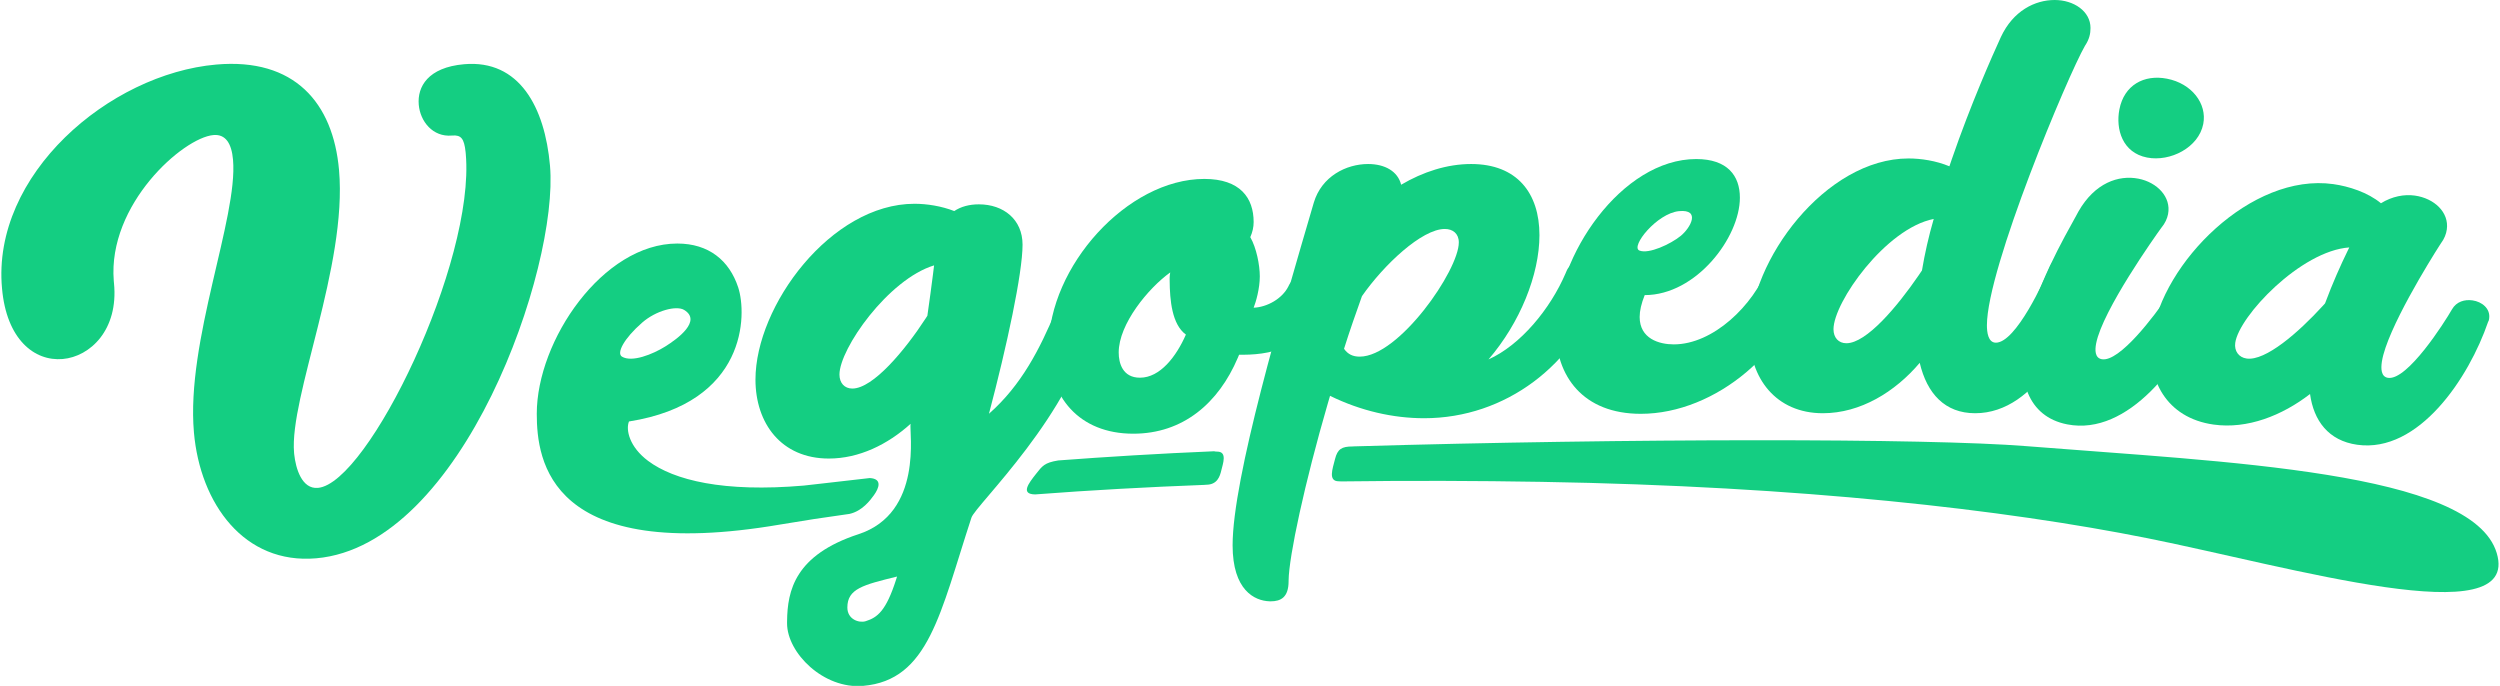
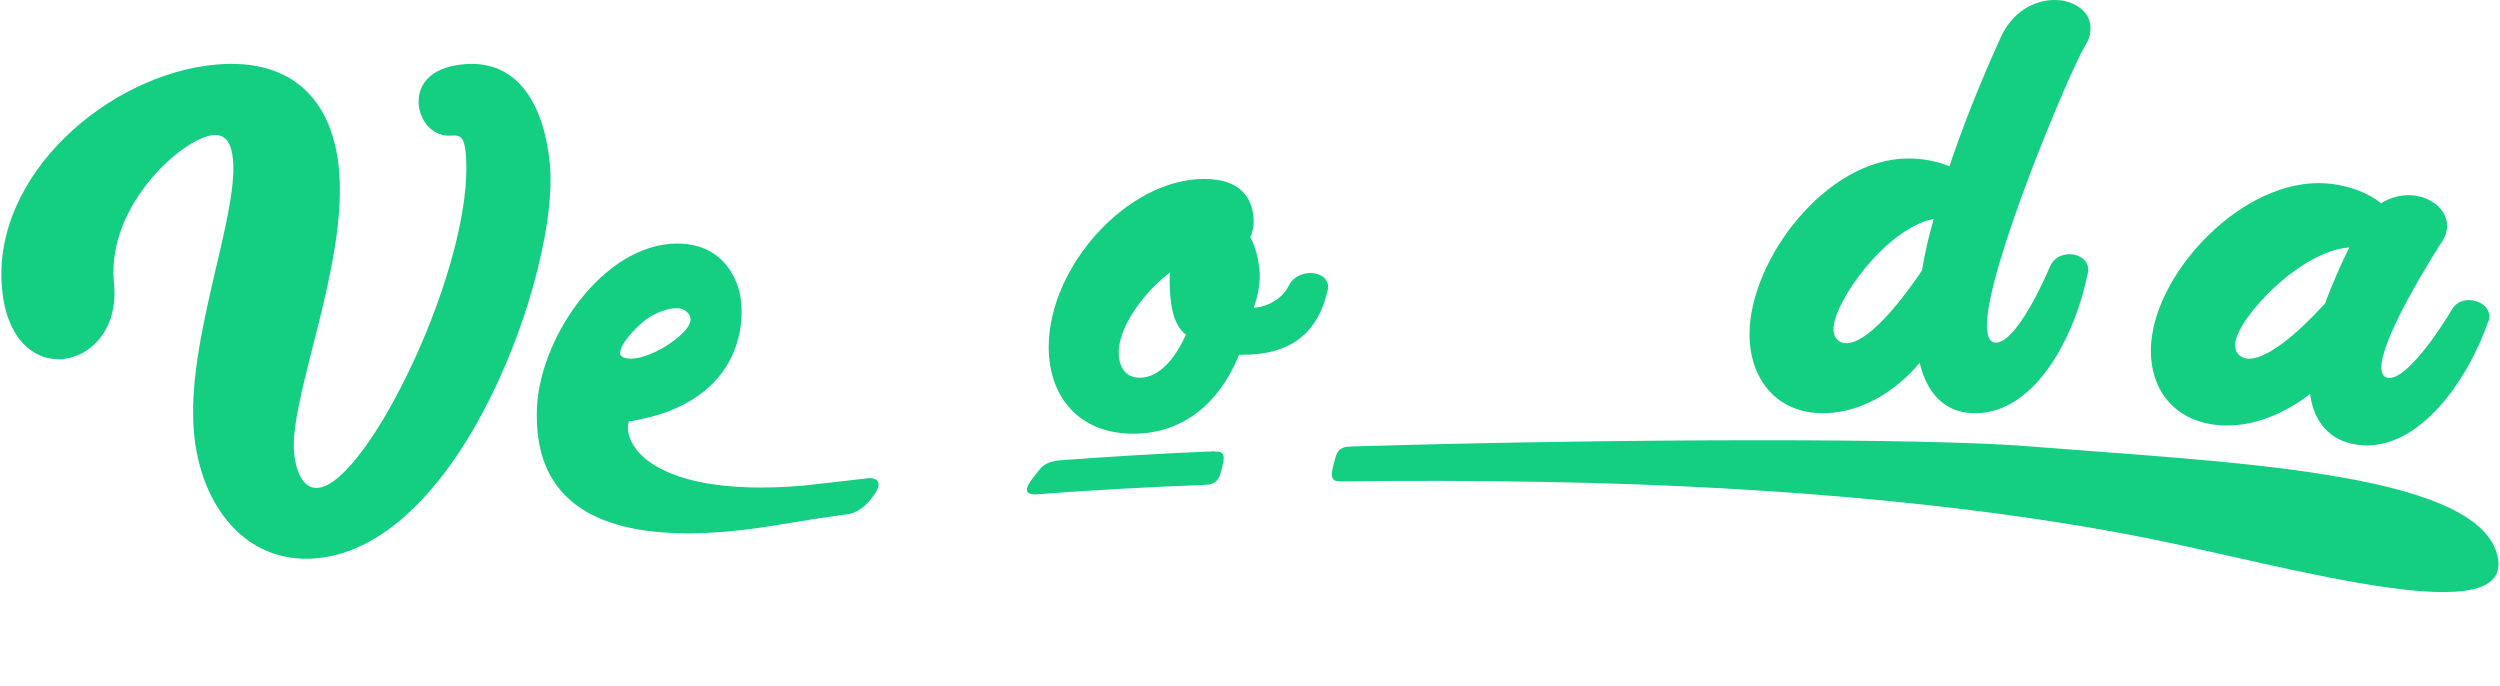
<svg xmlns="http://www.w3.org/2000/svg" width="503px" height="138px" viewBox="0 0 503 138" version="1.1">
  <title>Group Copy 4</title>
  <desc>Created with Sketch.</desc>
  <g id="Logotyp-&amp;-Grafik" stroke="none" stroke-width="1" fill="none" fill-rule="evenodd">
    <g id="Logogtyp" transform="translate(-274, -181)" fill="#14CE82" fill-rule="nonzero">
      <g id="Group-Copy-4" transform="translate(270, 181)">
        <g id="Group-Copy">
          <path d="M411.7,89.765 C451.599,92.963 501.399,94.78 506.341,111.274 C511.284,127.769 464.809,114.042 436.076,108.29 C407.342,102.539 366.488,97.834 314.111,96.948 C301.264,96.731 287.726,96.677 273.902,96.861 C273.746,96.846 273.567,96.837 273.364,96.837 C271.179,96.837 272.098,94.374 272.606,92.365 C273.113,90.356 273.935,89.829 276.156,89.829 C276.262,89.829 276.364,89.823 276.461,89.81 C332.04,88.185 391.693,88.161 411.7,89.765 Z M140.278,49 C146.587,49 150.735,52.392 152.524,57.825 C154.312,63.258 154.312,81.048 130.549,84.801 C129.873,86.491 130.641,89.924 134.4,92.733 C139.617,96.631 149.561,99.094 165.721,97.699 C166.984,97.59 171.694,96.996 179.006,96.183 C181.549,96.334 180.873,98.178 179.842,99.618 C179.106,100.644 177.496,102.822 174.922,103.397 C170.157,104.051 165.487,104.766 160.932,105.543 C114.525,113.46 111.999,92.712 111.999,83.248 C111.999,68.49 125.294,49 140.278,49 Z M248.895,90.864 C250.981,90.864 250.044,93.292 249.739,94.599 C249.434,95.907 248.895,97.53 246.664,97.53 C246.555,97.537 246.453,97.547 246.357,97.558 C234.936,97.992 223.501,98.618 212.271,99.477 C209.283,99.431 210.929,97.267 212.452,95.344 C213.706,93.761 214.122,93.096 216.917,92.641 C226.573,91.915 237.151,91.258 248.262,90.795 C248.442,90.841 248.653,90.864 248.895,90.864 Z M133.206,64.907 C129.521,68.121 128.002,71.065 129.137,71.755 C131.131,72.967 135.323,71.291 137.855,69.71 C140.387,68.129 145.239,64.542 141.649,62.359 C140.102,61.418 135.996,62.474 133.206,64.907 Z" id="Combined-Shape" />
          <path d="M51.867,12 C67.639,12 74.624,21.689 74.624,35.32 C74.624,54.698 60.654,79.933 60.654,91.199 L60.657,91.497 C60.712,94.329 61.559,98.635 64.823,98.635 C74.962,98.635 100.31,56.162 100.31,34.306 L100.307,33.908 C100.26,31.149 99.69,30.397 97.955,30.365 L97.832,30.363 C94.001,30.363 91.748,26.984 91.748,23.604 C91.748,19.999 94.227,16.281 101.549,16.281 C112.703,16.281 116.984,26.308 116.984,38.137 C116.984,58.753 92.875,112.717 63.245,112.717 C48.712,112.717 40.939,99.761 40.939,85.341 C40.939,66.865 53.557,43.094 53.557,31.377 C53.557,28.11 52.543,26.082 50.064,26.082 C43.93,26.082 27.637,38.118 27.531,53.553 L27.533,54.022 C27.645,63.485 21.449,68.329 15.929,68.329 C10.183,68.329 5,63.372 5,53.121 C4.888,30.138 30.236,12 51.867,12 Z" id="V-Copy" transform="translate(60.992, 62.359) rotate(-5) translate(-60.992, -62.359) " />
-           <path d="M187.995,41 C190.474,41 193.403,41.451 195.994,42.465 C197.346,41.563 199.036,41.113 200.951,41.113 C205.908,41.113 209.738,44.154 209.738,49.224 C209.738,54.97 206.584,69.615 202.979,83.247 C209.513,77.501 213.231,70.179 216.385,62.631 C217.061,60.941 218.751,60.265 220.216,60.265 C222.131,60.265 224.046,61.391 224.046,63.419 C224.046,63.644 224.046,63.87 223.933,64.095 C219.99,83.134 200.243,101.669 199.454,104.147 C193.146,123.412 190.871,136.863 177.65,138 C169.671,138.686 162.358,131.333 162.358,125.425 L162.36,125 C162.422,118.805 163.954,111.667 176.729,107.482 C189.798,103.201 186.906,86.852 187.207,85.275 C182.588,89.443 176.842,92.26 170.758,92.26 C161.182,92.26 156,85.162 156,76.375 C156,61.504 171.209,41 187.995,41 Z M184.489,116 C177.637,117.686 174.489,118.46 174.489,122.228 C174.489,124.629 176.845,125.401 178.179,124.982 C180.559,124.234 182.28,122.909 184.308,116.573 L184.308,116.573 Z M191.938,53.392 C182.7,56.209 172.899,70.179 172.899,75.361 C172.899,77.051 173.913,78.177 175.49,78.177 C179.661,78.177 186.079,70.477 190.261,64.037 L190.261,64.037 L190.586,63.532 C191.031,60.419 191.405,57.657 191.71,55.246 L191.71,55.246 Z" id="g-copy" />
          <path d="M246.319,36 C253.529,36 256.233,39.83 256.233,44.675 C256.233,45.689 256.008,46.703 255.557,47.717 C256.796,49.857 257.472,53.349 257.472,55.603 C257.472,58.081 256.684,60.785 256.233,61.912 C258.937,61.799 261.979,60.109 263.218,57.631 C264.007,55.828 265.922,54.927 267.612,54.927 C269.527,54.927 271.217,55.941 271.217,57.743 C271.217,57.968 271.217,58.194 271.104,58.419 C268.655,69.552 260.484,71.334 254.203,71.374 L253.304,71.375 L253.049,71.988 C249.159,81.114 242.041,87.26 232.012,87.26 C221.084,87.26 215,79.824 215,69.798 C215,53.687 230.772,36 246.319,36 Z M239.447,54.814 C235.053,57.968 229.082,65.179 229.082,70.924 C229.082,73.065 229.871,75.994 233.363,75.994 C237.419,75.994 240.686,71.713 242.601,67.319 C239.789,65.264 239.366,60.406 239.336,56.432 L239.336,56.432 L239.335,55.878 C239.339,55.715 239.357,55.265 239.447,54.814 Z" id="o-copy" />
-           <path d="M299.993,33 C309.231,33 313.737,38.858 313.737,47.308 C313.737,55.306 309.794,64.995 303.485,72.318 C309.916,69.435 315.91,62.188 318.998,54.979 L319.145,54.631 C319.821,52.941 321.511,52.265 322.975,52.265 C324.84,52.265 326.705,53.333 326.802,55.261 L326.813,55.616 C326.813,55.87 326.749,56.377 326.242,57.898 C320.947,73.332 306.978,84.147 290.529,84.147 C284.333,84.147 277.799,82.683 271.603,79.641 L271.161,81.148 C266.495,97.19 263.332,111.925 263.267,116.782 L263.266,116.931 C263.266,120.198 261.689,120.987 259.661,120.987 L259.456,120.984 C256.416,120.893 252,118.753 252,109.721 C252,96.202 261.801,63.08 268.336,40.773 C269.913,35.478 274.87,33 279.263,33 C282.643,33 285.234,34.465 285.91,37.168 C290.304,34.577 295.148,33 299.993,33 Z M294.698,46.068 C290.079,46.068 282.418,53.279 278.024,59.588 C276.785,63.08 275.546,66.572 274.419,70.177 C275.208,71.304 276.222,71.755 277.574,71.755 C285.46,71.755 297.514,54.405 297.514,48.772 C297.514,46.97 296.275,46.068 294.698,46.068 Z" id="p-copy" />
-           <path d="M345.277,32 C351.586,32 354.065,35.38 354.065,39.773 C354.065,47.772 345.277,59.376 334.913,59.376 C334.237,61.066 333.899,62.531 333.899,63.77 C333.899,68.164 337.842,69.29 340.771,69.29 C348.657,69.29 356.769,61.517 359.81,53.631 C360.374,51.941 361.951,51.265 363.415,51.265 C366.007,51.265 367.359,52.729 367.359,55.208 C364.542,70.304 349.22,83.26 334.124,83.26 C322.52,83.26 317,75.712 317,66.248 C317,51.49 330.294,32 345.277,32 Z M342.139,47.48 C344.139,45.854 346.243,42.048 341.805,42.483 C337.367,42.919 331.987,49.64 333.85,50.409 C335.714,51.179 340.138,49.106 342.139,47.48 Z" id="e-copy-2" />
          <path d="M417.399,0 C421.23,0 424.609,2.253 424.609,5.633 C424.609,6.76 424.384,7.886 423.483,9.238 C420.103,15.096 403.767,53.964 403.767,65.455 C403.767,66.807 403.993,68.947 405.57,68.947 C409.626,68.947 415.371,56.329 416.498,53.513 C417.286,51.823 418.864,51.147 420.441,51.147 C422.243,51.147 424.159,52.274 424.159,54.302 C424.159,54.527 424.159,54.752 424.046,54.978 C421.793,66.694 413.907,83.142 401.402,83.142 C395.318,83.142 391.713,79.199 390.248,73.003 C385.291,78.861 378.306,83.142 370.758,83.142 C361.295,83.142 356,76.045 356,67.257 C356,52.386 371.322,31.882 387.995,31.882 C390.474,31.882 393.515,32.333 396.219,33.46 L396.671,32.131 C400.509,20.965 404.85,11.229 406.584,7.435 C409.062,2.141 413.456,0 417.399,0 Z M393.065,44.05 C383.376,45.965 372.899,60.836 372.899,66.243 C372.899,67.933 373.913,69.06 375.49,69.06 C379.551,69.06 385.742,61.658 390.022,55.415 L390.022,55.415 L390.699,54.414 C391.262,51.035 392.051,47.542 393.065,44.05 Z" id="d-copy" />
-           <path d="M415,71.442 C415,80.004 418.492,87.102 426.717,87.102 C439.222,87.102 447.108,70.654 449.361,58.937 C449.474,58.712 449.474,58.486 449.474,58.261 C449.474,56.233 447.671,55.107 445.643,55.107 C444.179,55.107 442.601,55.783 441.813,57.472 L441.516,58.188 C439.902,61.969 434.669,72.907 430.998,72.907 C429.577,72.907 429.322,71.318 429.308,70.091 L429.308,69.978 C429.308,63.218 436.856,46.545 437.757,44.629 C438.32,43.615 438.546,42.601 438.546,41.7 C438.546,38.208 435.166,35.842 431.336,35.842 C427.28,35.842 422.886,38.32 420.746,44.629 L420.462,45.534 C418.997,50.097 415,61.696 415,71.442 Z M432.237,31.336 C427.167,31.336 424.914,26.942 424.914,22.886 C424.914,17.929 428.406,15 433.138,15 C438.208,15 442.038,18.38 442.038,22.548 C442.038,27.392 436.968,31.336 432.237,31.336 Z" id="i-copy" transform="translate(432.237, 51.051) rotate(11) translate(-432.237, -51.051) " />
          <path d="M486.443,37 C490.386,37 493.766,39.366 493.766,42.858 C493.766,43.76 493.541,44.773 492.978,45.787 L492.794,46.182 C491.356,49.312 484.671,64.392 484.53,70.93 L484.528,71.136 C484.528,72.375 484.753,74.065 486.218,74.065 C490.161,74.065 495.907,61.447 497.033,58.631 C497.709,56.941 499.286,56.265 500.864,56.265 C502.779,56.265 504.694,57.391 504.694,59.419 C504.694,59.644 504.694,59.87 504.581,60.095 C502.328,71.812 494.442,88.26 481.937,88.26 C476.079,88.26 472.586,84.655 471.122,79.472 C466.165,84.542 459.631,88.26 452.758,88.26 C443.182,88.26 438,81.162 438,72.375 C438,57.504 453.209,37 469.882,37 C473.037,37 476.98,37.676 479.909,39.478 C481.937,37.789 484.303,37 486.443,37 Z M474.839,49.167 C465.263,51.195 454.786,65.953 454.786,71.361 C454.786,73.051 455.913,74.177 457.49,74.177 C461.322,74.177 467.069,67.581 471.216,61.522 L471.216,61.522 L471.572,60.996 C472.511,56.719 473.643,52.829 474.611,49.861 L474.611,49.861 Z" id="a-copy" transform="translate(471.347, 62.63) rotate(8) translate(-471.347, -62.63) " />
        </g>
      </g>
    </g>
  </g>
</svg>